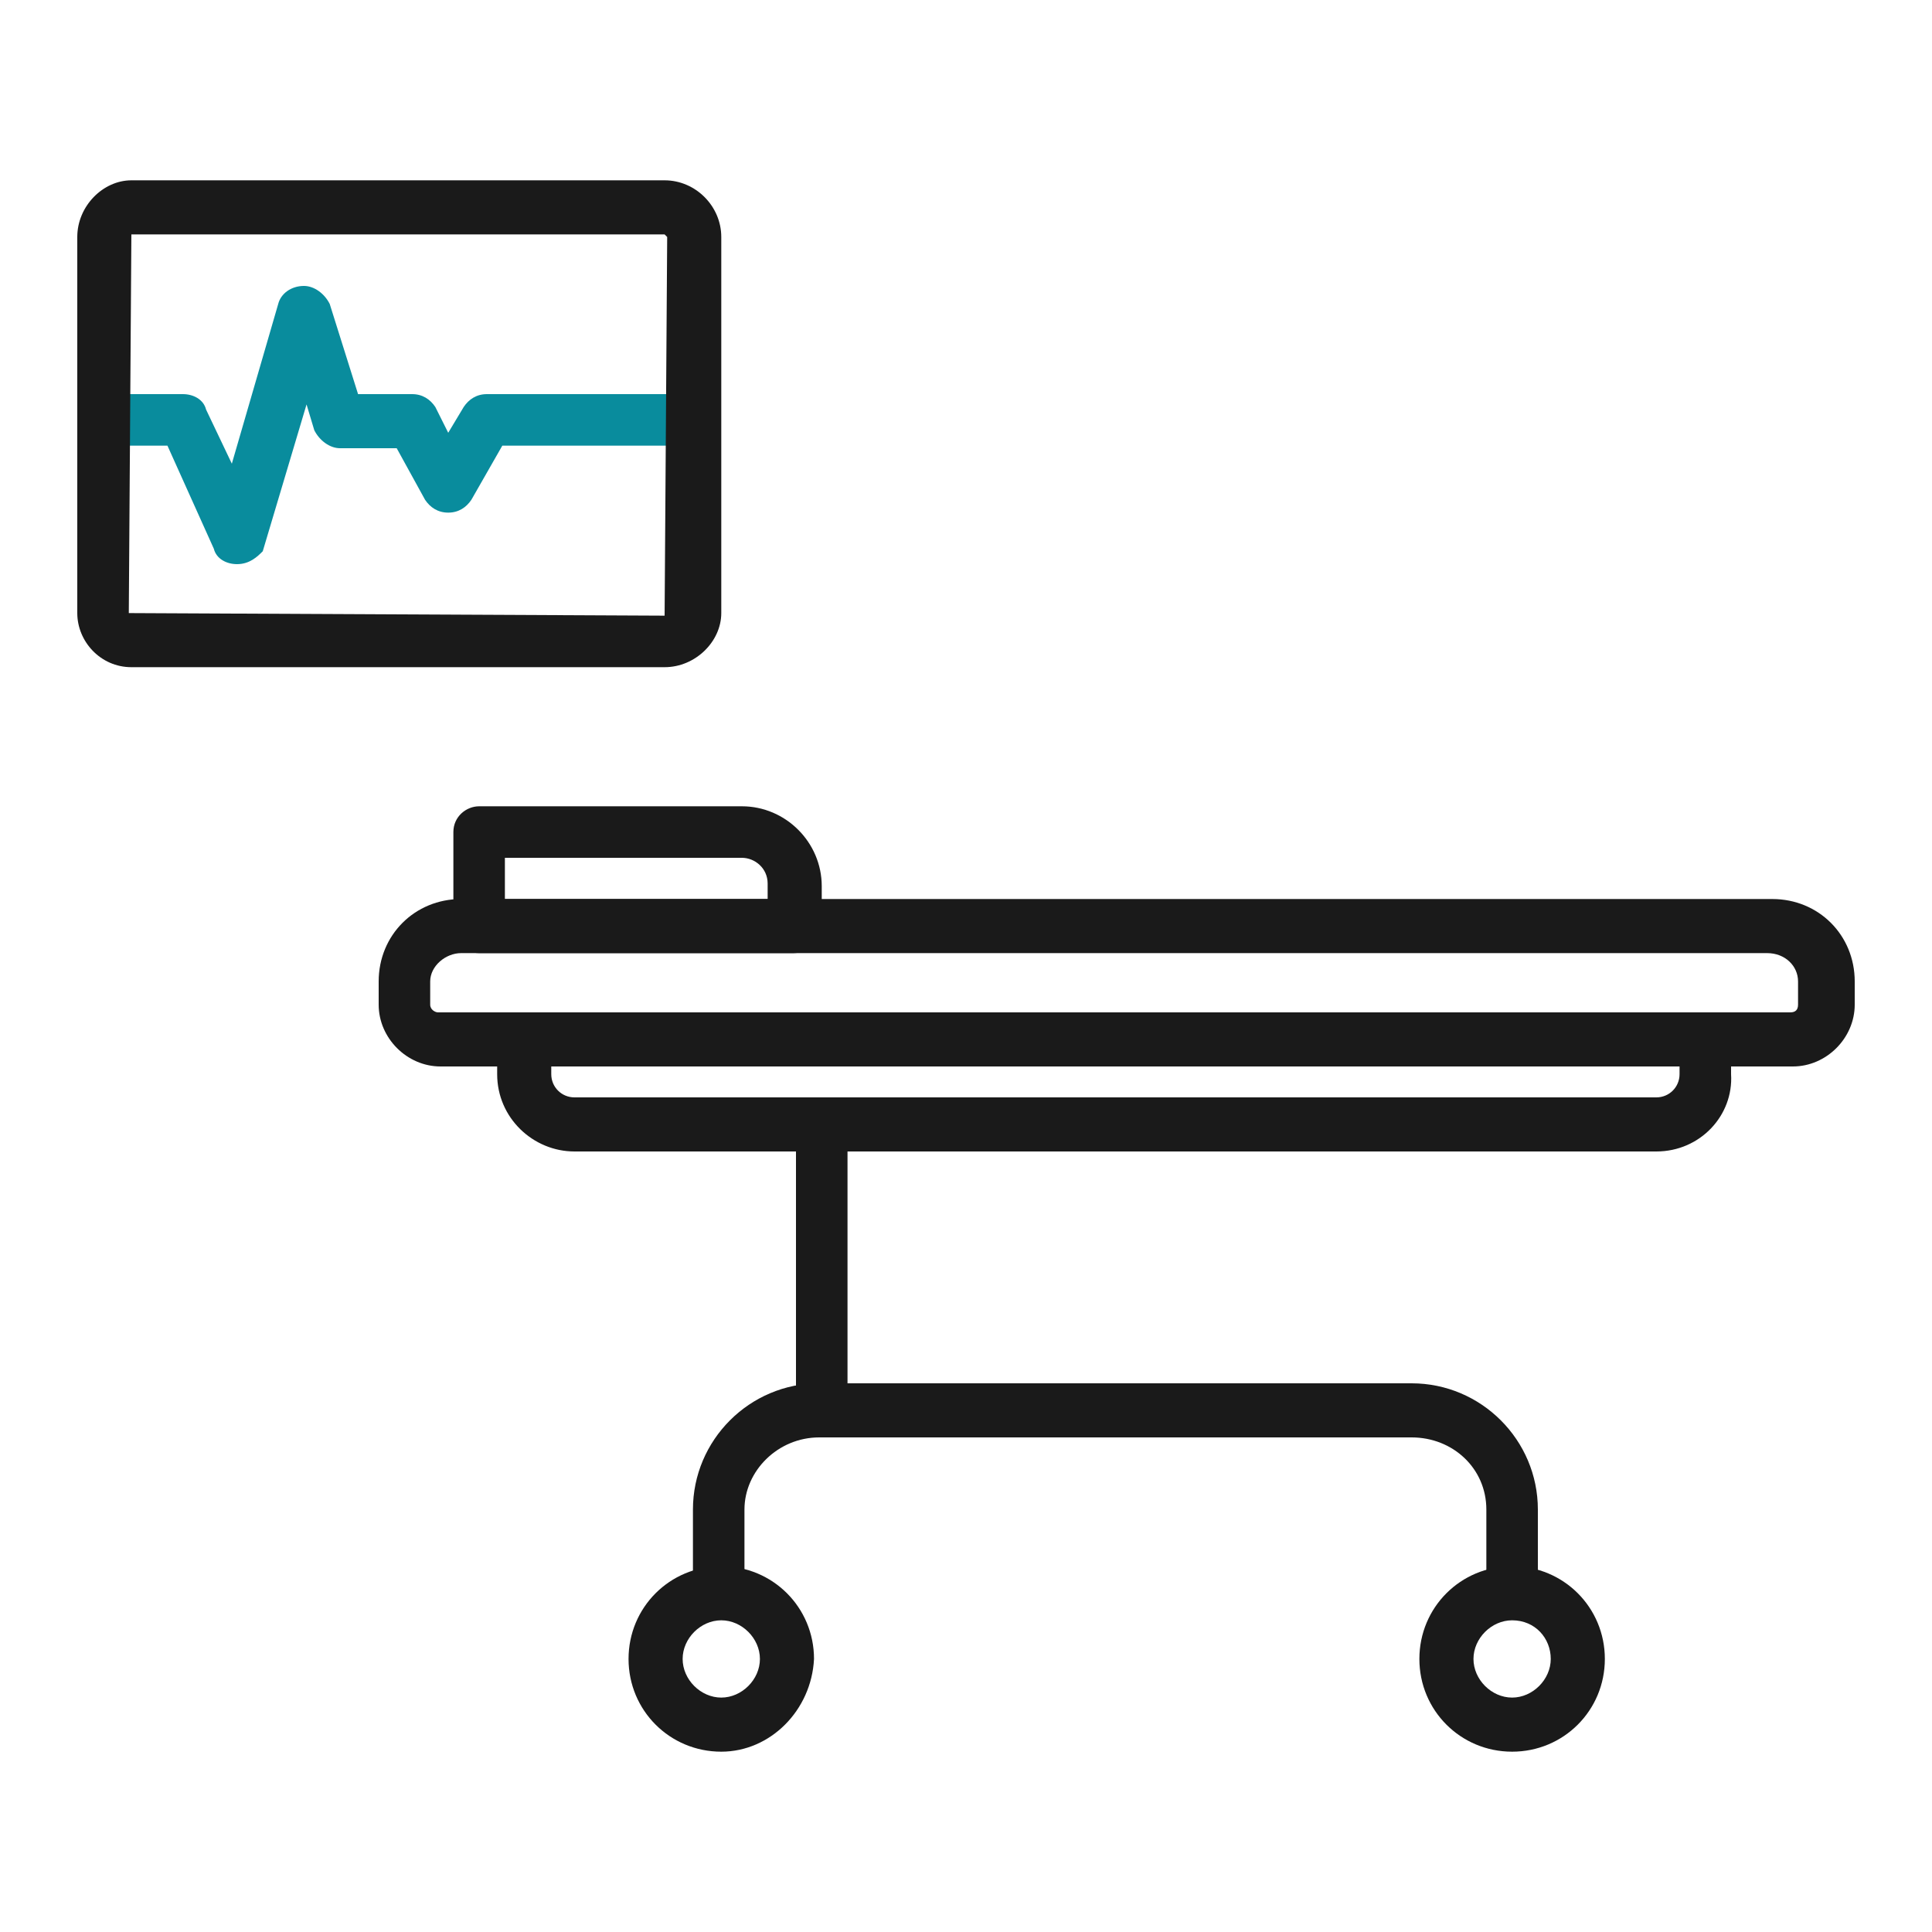
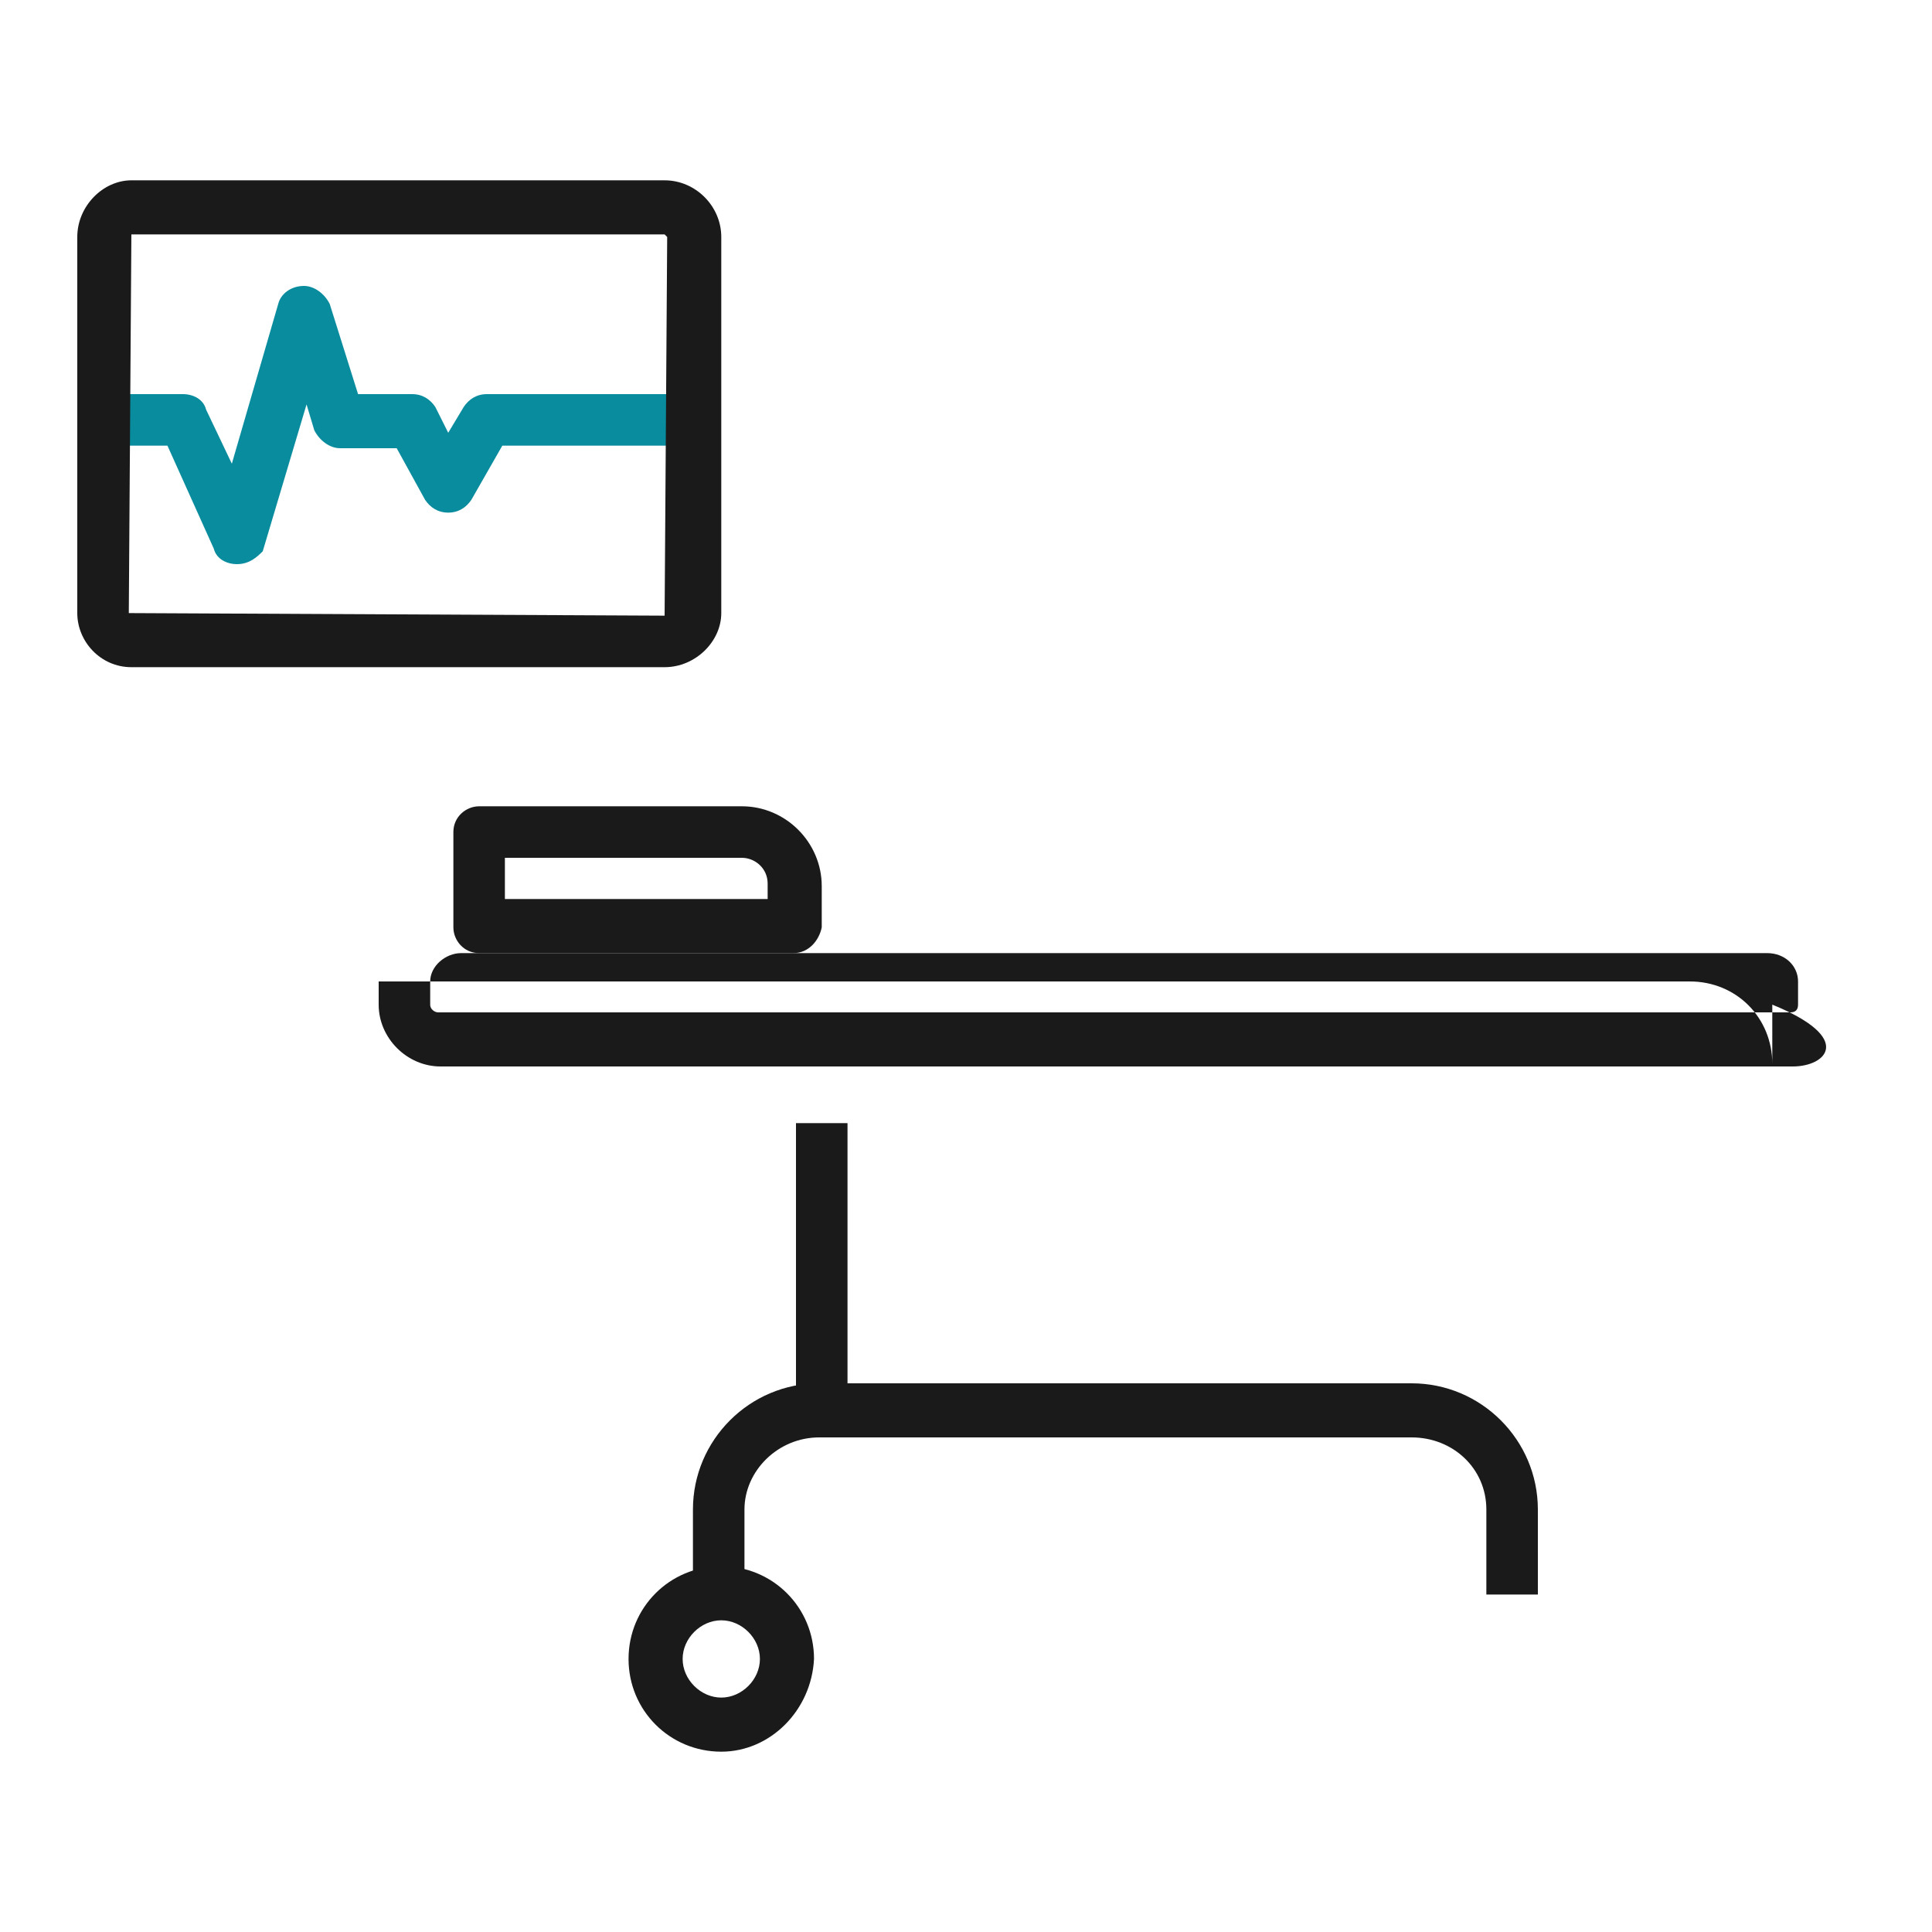
<svg xmlns="http://www.w3.org/2000/svg" version="1.1" id="圖層_1" x="0px" y="0px" viewBox="0 0 75 75" width="75" height="75" style="enable-background:new 0 0 75 75;" xml:space="preserve">
  <style type="text/css">
	.st0{fill:#1A1A1A;}
	.st1{fill:#098C9D;}
</style>
  <g>
    <g>
      <path class="st0" d="M59.7,61.9h-2v-3.3c0-1.6-1.3-2.8-2.9-2.8h-23c-1.6,0-2.9,1.3-2.9,2.8v3.3h-2v-3.3c0-2.7,2.2-4.9,4.9-4.9h23    c2.7,0,4.9,2.2,4.9,4.9V61.9z" />
      <path class="st0" d="M28,68c-2,0-3.6-1.6-3.6-3.6c0-2,1.6-3.6,3.6-3.6s3.6,1.6,3.6,3.6C31.5,66.4,29.9,68,28,68z M28,62.9    c-0.8,0-1.5,0.7-1.5,1.5c0,0.8,0.7,1.5,1.5,1.5c0.8,0,1.5-0.7,1.5-1.5C29.5,63.6,28.8,62.9,28,62.9z" />
-       <path class="st0" d="M58.7,68c-2,0-3.6-1.6-3.6-3.6c0-2,1.6-3.6,3.6-3.6c2,0,3.6,1.6,3.6,3.6C62.3,66.4,60.7,68,58.7,68z     M58.7,62.9c-0.8,0-1.5,0.7-1.5,1.5c0,0.8,0.7,1.5,1.5,1.5c0.8,0,1.5-0.7,1.5-1.5C60.2,63.6,59.6,62.9,58.7,62.9z" />
    </g>
    <rect x="30.9" y="43.6" class="st0" width="2" height="11.1" />
-     <path class="st0" d="M64.3,44.7h-42c-1.6,0-3-1.3-3-3v-2.3h47.9v2.3C67.3,43.3,66,44.7,64.3,44.7z M21.4,41.4v0.3   c0,0.5,0.4,0.9,0.9,0.9h42c0.5,0,0.9-0.4,0.9-0.9v-0.3H21.4z" />
-     <path class="st0" d="M69.6,41.4H17.1c-1.3,0-2.4-1.1-2.4-2.4v-0.9c0-1.8,1.4-3.2,3.2-3.2h50.9c1.8,0,3.2,1.4,3.2,3.2V39   C72,40.3,70.9,41.4,69.6,41.4z M17.9,37c-0.6,0-1.2,0.5-1.2,1.1V39c0,0.2,0.2,0.3,0.3,0.3h52.5c0.2,0,0.3-0.1,0.3-0.3v-0.9   c0-0.6-0.5-1.1-1.2-1.1H17.9z" />
+     <path class="st0" d="M69.6,41.4H17.1c-1.3,0-2.4-1.1-2.4-2.4v-0.9h50.9c1.8,0,3.2,1.4,3.2,3.2V39   C72,40.3,70.9,41.4,69.6,41.4z M17.9,37c-0.6,0-1.2,0.5-1.2,1.1V39c0,0.2,0.2,0.3,0.3,0.3h52.5c0.2,0,0.3-0.1,0.3-0.3v-0.9   c0-0.6-0.5-1.1-1.2-1.1H17.9z" />
    <path class="st1" d="M9.2,21.9c-0.4,0-0.8-0.2-0.9-0.6l-1.8-4H4v-2h3.1c0.4,0,0.8,0.2,0.9,0.6L9,18l1.8-6.2c0.1-0.4,0.5-0.7,1-0.7   c0,0,0,0,0,0c0.4,0,0.8,0.3,1,0.7l1.1,3.5h2.1c0.4,0,0.7,0.2,0.9,0.5l0.5,1l0.6-1c0.2-0.3,0.5-0.5,0.9-0.5h8.1v2h-7.5l-1.2,2.1   c-0.2,0.3-0.5,0.5-0.9,0.5c-0.4,0-0.7-0.2-0.9-0.5l-1.1-2h-2.2c-0.4,0-0.8-0.3-1-0.7l-0.3-1l-1.7,5.7C10,21.6,9.7,21.9,9.2,21.9   C9.2,21.9,9.2,21.9,9.2,21.9z" />
    <path class="st0" d="M30.8,37H18.6c-0.6,0-1-0.5-1-1v-3.7c0-0.6,0.5-1,1-1h10.2c1.7,0,3.1,1.4,3.1,3.1V36   C31.8,36.5,31.4,37,30.8,37z M19.6,34.9h10.2v-0.6c0-0.6-0.5-1-1-1h-9.2V34.9z" />
    <path class="st0" d="M25.8,25.9H5.1c-1.2,0-2.1-1-2.1-2.1V9.2C3,8,4,7,5.1,7h20.7C27,7,28,8,28,9.2v14.6C28,24.9,27,25.9,25.8,25.9   z M5.1,9.1L5,23.8l20.8,0.1l0.1-14.7l-0.1-0.1H5.1z" />
  </g>
</svg>